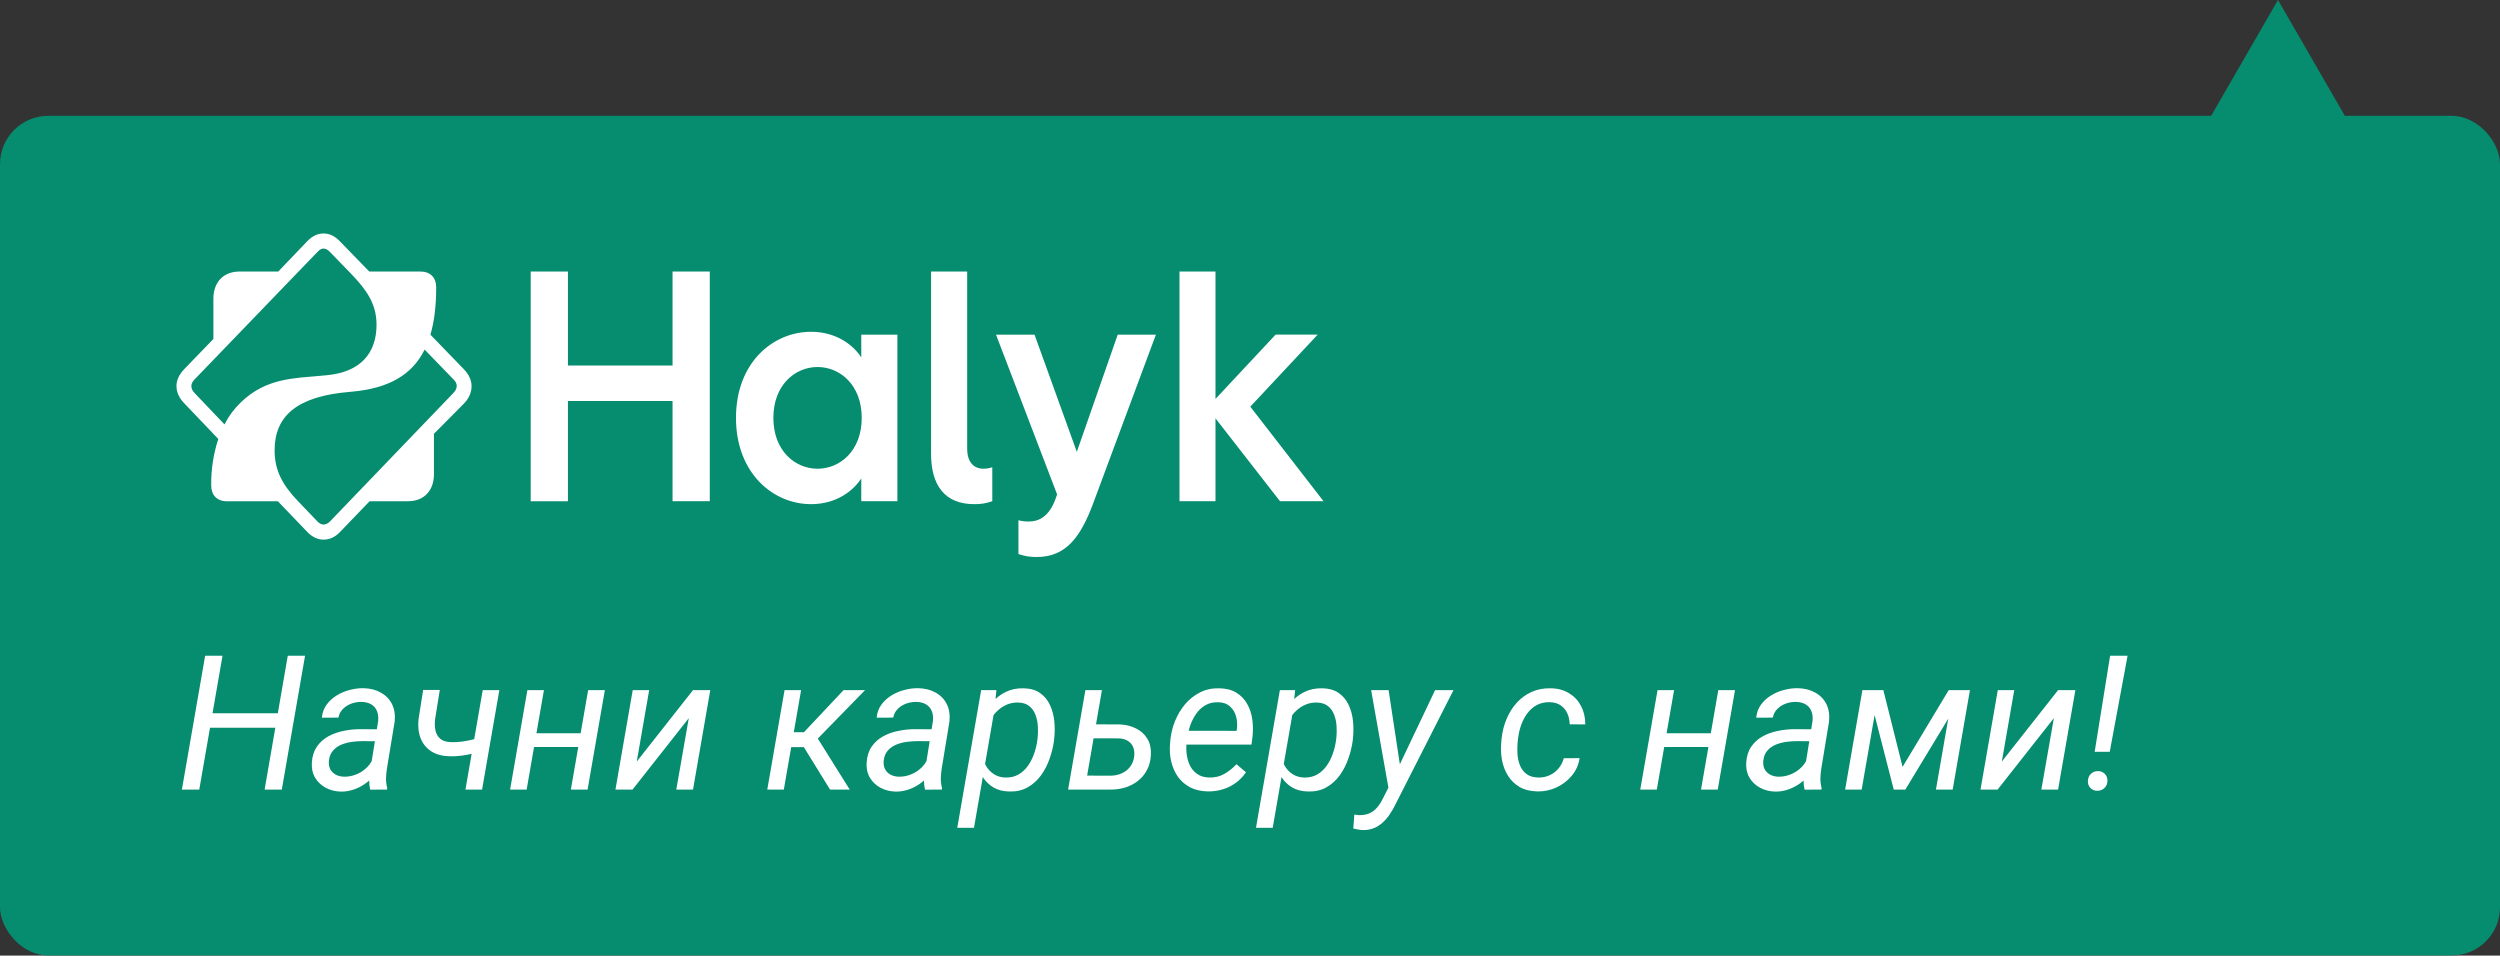
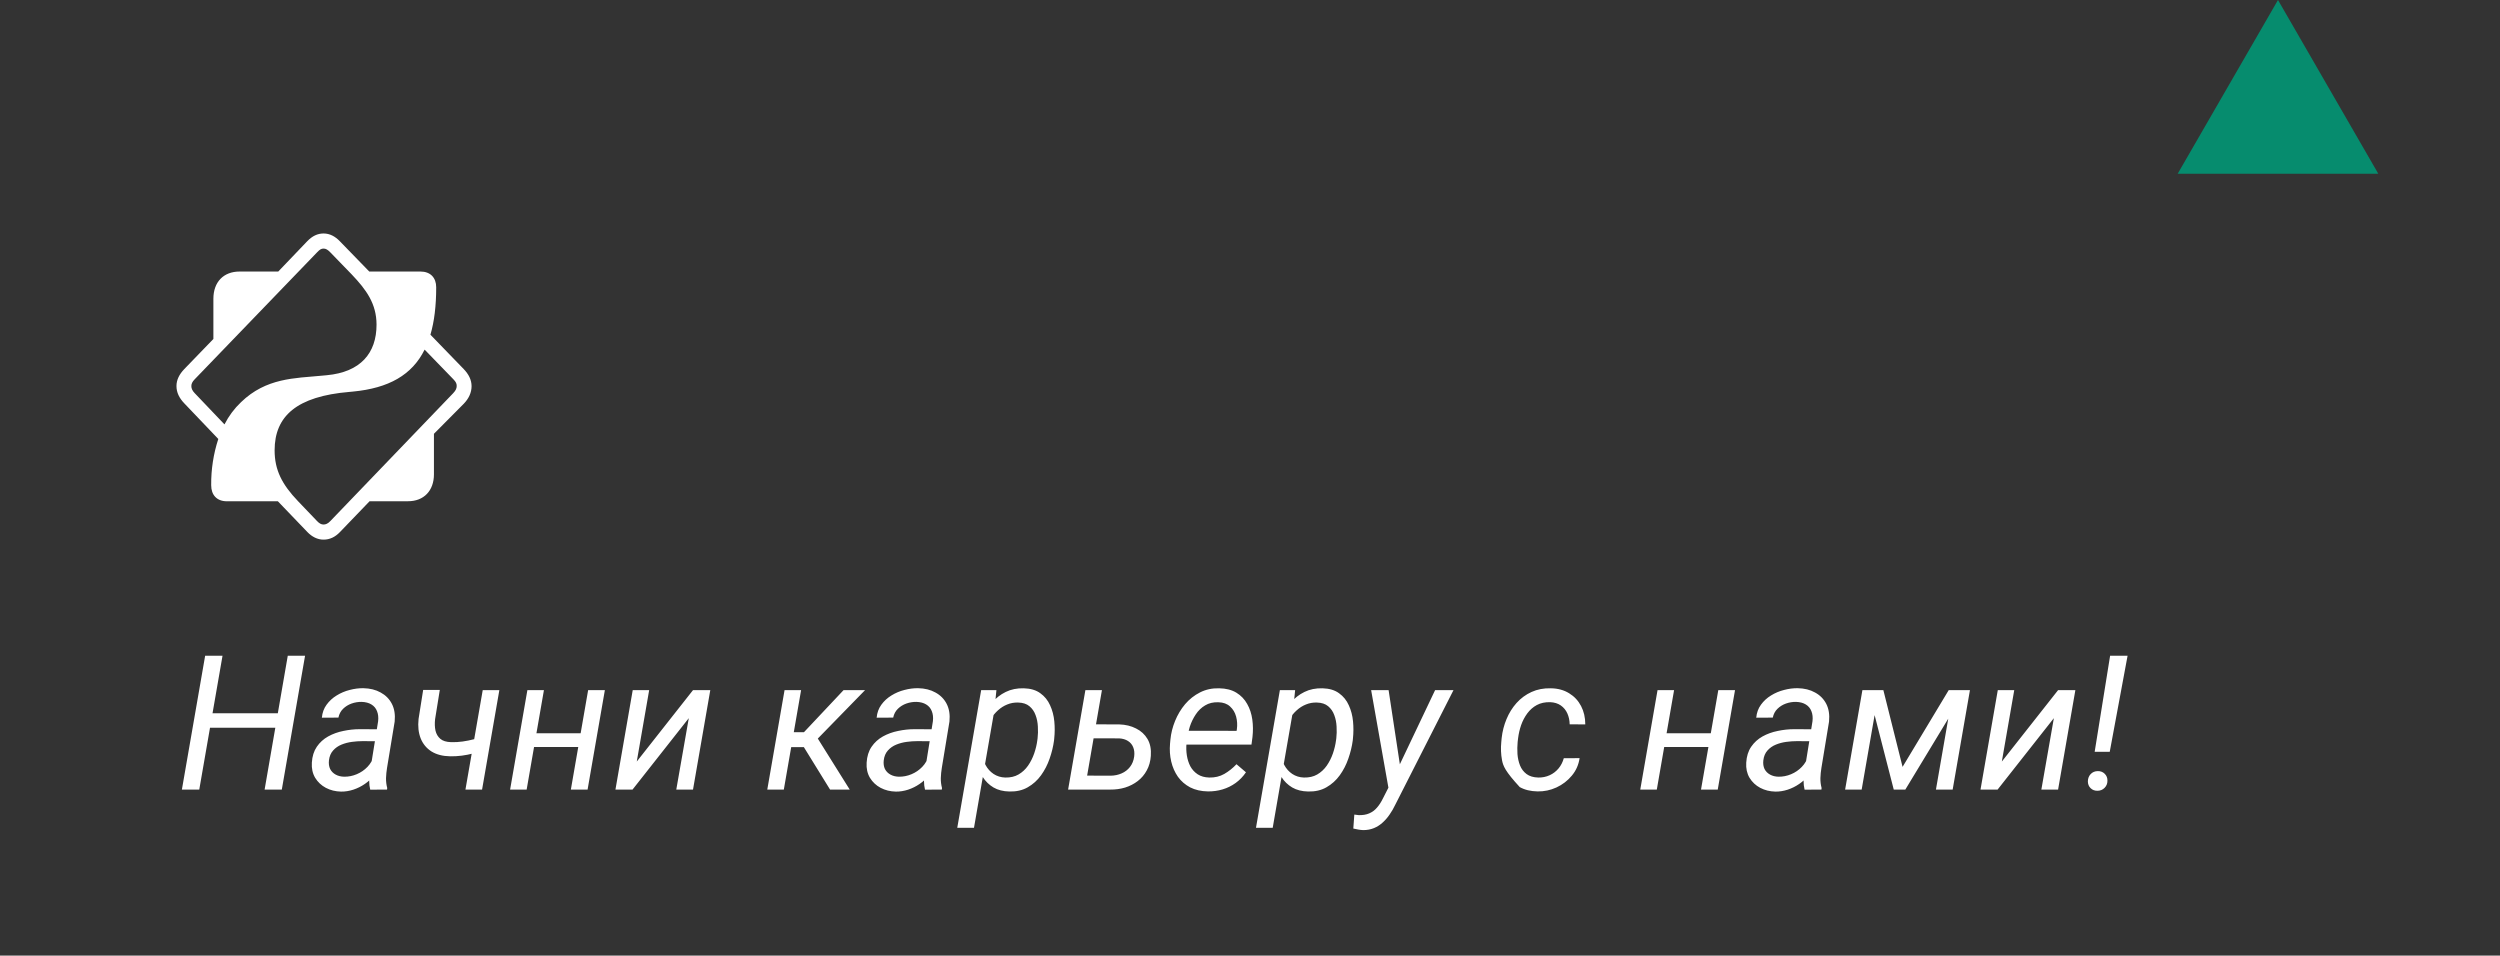
<svg xmlns="http://www.w3.org/2000/svg" width="259" height="99" viewBox="0 0 259 99" fill="none">
  <rect x="0" y="0" width="259" height="99" fill="#333333" stroke="none" />
-   <rect y="12" width="259" height="86.988" rx="5" fill="#068C6E" />
  <path d="M48.034 38.228L44.592 34.676C44.996 33.305 45.19 31.672 45.19 29.764C45.19 28.778 44.601 28.131 43.557 28.131H38.256L35.202 24.988C34.727 24.495 34.172 24.188 33.519 24.188C32.89 24.188 32.342 24.461 31.834 24.988L28.827 28.131H24.822C23.154 28.131 22.107 29.219 22.107 30.954V35.118L19.1 38.228C18.577 38.772 18.282 39.35 18.282 39.992C18.282 40.672 18.577 41.25 19.1 41.794L22.616 45.478C22.113 47.02 21.863 48.639 21.879 50.268C21.879 51.286 22.468 51.933 23.512 51.933H28.788L31.849 55.123C32.324 55.616 32.895 55.906 33.517 55.906C34.17 55.906 34.726 55.635 35.217 55.123L38.289 51.928H42.275C43.908 51.928 44.956 50.84 44.956 49.14V44.941L48.054 41.821C48.556 41.298 48.855 40.682 48.855 40.003C48.852 39.35 48.556 38.772 48.034 38.228ZM20.166 40.726C19.915 40.465 19.824 40.234 19.824 39.996C19.824 39.759 19.922 39.553 20.166 39.299L32.864 26.127C33.142 25.838 33.289 25.753 33.535 25.753C33.747 25.753 33.959 25.872 34.204 26.127L36.449 28.442L36.463 28.458C37.926 29.998 39.009 31.448 39.009 33.639C39.009 36.579 37.359 38.55 33.844 38.874L33.287 38.925C30.541 39.187 27.567 39.146 24.968 41.668C24.274 42.326 23.694 43.104 23.256 43.967L20.166 40.726ZM46.975 40.709L34.221 53.984C33.976 54.245 33.747 54.341 33.519 54.341C33.29 54.341 33.093 54.24 32.848 53.984L30.881 51.928C29.219 50.193 28.45 48.698 28.45 46.654C28.45 43.101 30.755 41.061 36.199 40.602L36.559 40.568C40.274 40.213 42.688 38.851 43.991 36.22L46.971 39.294C47.25 39.582 47.315 39.752 47.315 39.991C47.315 40.23 47.216 40.455 46.971 40.709H46.975Z" fill="white" />
-   <path d="M122.197 51.926H125.924V43.342L132.609 51.926H137.117L129.532 42.13L136.511 34.668H132.152L125.924 41.329V28.129H122.197V51.926ZM103.189 34.673L109.517 51.224L109.354 51.684C108.65 53.621 107.522 54.029 106.59 54.029C106.226 54.036 105.863 53.992 105.511 53.898V57.4C106.122 57.614 106.763 57.717 107.408 57.705C110.464 57.705 111.969 55.599 113.26 52.131L119.75 34.673H115.794L111.559 46.81L107.179 34.673H103.189ZM96.458 46.996C96.458 50.293 97.88 52.231 100.937 52.231C101.571 52.244 102.202 52.141 102.801 51.926V48.407C102.505 48.506 102.197 48.557 101.886 48.56C100.872 48.56 100.201 47.862 100.201 46.487V28.129H96.458V46.996ZM80.121 43.291C80.121 39.874 82.382 38.022 84.698 38.022C87.015 38.022 89.275 39.874 89.275 43.291C89.275 46.708 87.02 48.56 84.698 48.56C82.377 48.56 80.121 46.708 80.121 43.291ZM76.247 43.291C76.247 49.001 80.072 52.231 84.028 52.231C86.725 52.231 88.458 50.77 89.227 49.563V51.926H92.969V34.673H89.227V37.024C88.458 35.834 86.725 34.373 84.028 34.373C80.072 34.373 76.247 37.569 76.247 43.296M54.98 51.931H58.837V41.541H69.676V51.926H73.533V28.129H69.676V37.869H58.837V28.129H54.98V51.931Z" fill="white" />
-   <path d="M29.023 73.897L28.756 75.392H21.463L21.729 73.897H29.023ZM23.053 67.936L20.644 81.8H18.844L21.253 67.936H23.053ZM31.604 67.936L29.195 81.8H27.414L29.813 67.936H31.604ZM38.317 80.038L39.174 74.716C39.218 74.322 39.18 73.976 39.059 73.678C38.945 73.379 38.752 73.148 38.478 72.983C38.212 72.818 37.875 72.729 37.469 72.716C37.114 72.71 36.764 72.767 36.422 72.887C36.085 73.008 35.793 73.189 35.546 73.43C35.298 73.671 35.136 73.976 35.06 74.344L33.346 74.354C33.391 73.84 33.552 73.392 33.832 73.011C34.111 72.624 34.46 72.303 34.879 72.049C35.298 71.789 35.749 71.599 36.231 71.478C36.714 71.351 37.184 71.291 37.641 71.297C38.333 71.31 38.932 71.459 39.44 71.745C39.954 72.024 40.342 72.418 40.602 72.925C40.862 73.433 40.957 74.043 40.888 74.754L40.097 79.553C40.04 79.902 40.005 80.254 39.992 80.61C39.986 80.959 40.027 81.302 40.116 81.638L40.097 81.8L38.355 81.81C38.285 81.518 38.25 81.222 38.25 80.924C38.256 80.626 38.279 80.331 38.317 80.038ZM39.374 75.554L39.174 76.791L37.545 76.782C37.203 76.782 36.841 76.807 36.46 76.858C36.079 76.909 35.717 77.004 35.374 77.144C35.032 77.283 34.743 77.487 34.508 77.753C34.273 78.013 34.13 78.353 34.079 78.772C34.041 79.115 34.083 79.413 34.203 79.667C34.33 79.915 34.52 80.108 34.774 80.248C35.028 80.388 35.324 80.461 35.66 80.467C36.098 80.473 36.53 80.388 36.955 80.21C37.38 80.032 37.752 79.778 38.069 79.448C38.386 79.118 38.605 78.737 38.726 78.305L39.355 79.153C39.234 79.572 39.037 79.959 38.764 80.315C38.491 80.664 38.167 80.965 37.793 81.219C37.425 81.473 37.028 81.67 36.603 81.81C36.177 81.949 35.752 82.016 35.327 82.01C34.749 81.997 34.225 81.867 33.756 81.619C33.292 81.372 32.924 81.026 32.651 80.581C32.384 80.13 32.27 79.607 32.308 79.01C32.346 78.356 32.518 77.807 32.822 77.363C33.127 76.918 33.517 76.563 33.994 76.296C34.476 76.03 35.003 75.839 35.574 75.725C36.146 75.604 36.711 75.544 37.269 75.544L39.374 75.554ZM51.733 71.497L49.943 81.8H48.22L50.01 71.497H51.733ZM50.276 76.23L50.153 77.686C49.778 77.832 49.397 77.956 49.01 78.058C48.623 78.159 48.232 78.236 47.839 78.286C47.445 78.337 47.045 78.359 46.639 78.353C45.864 78.34 45.217 78.172 44.696 77.848C44.182 77.518 43.811 77.068 43.582 76.496C43.354 75.919 43.281 75.249 43.363 74.487L43.839 71.478H45.563L45.077 74.497C45.026 74.935 45.039 75.331 45.115 75.687C45.198 76.042 45.366 76.328 45.62 76.544C45.874 76.76 46.245 76.874 46.734 76.887C47.14 76.899 47.54 76.877 47.934 76.82C48.334 76.763 48.727 76.683 49.115 76.582C49.502 76.474 49.889 76.357 50.276 76.23ZM60.503 75.963L60.255 77.391H54.952L55.209 75.963H60.503ZM56.351 71.497L54.561 81.8H52.847L54.637 71.497H56.351ZM62.664 71.497L60.874 81.8H59.141L60.931 71.497H62.664ZM65.969 78.896L71.796 71.497H73.586L71.796 81.8H70.063L71.358 74.401L65.531 81.8H63.76L65.55 71.497H67.254L65.969 78.896ZM82.994 71.497L81.204 81.8H79.49L81.28 71.497H82.994ZM89.621 71.497L83.861 77.401H81.404L81.413 75.858H83.289L87.393 71.497H89.621ZM85.994 81.8L83.061 77.049L84.308 75.849L88.031 81.8H85.994ZM95.792 80.038L96.649 74.716C96.693 74.322 96.655 73.976 96.534 73.678C96.42 73.379 96.227 73.148 95.954 72.983C95.687 72.818 95.351 72.729 94.944 72.716C94.589 72.71 94.24 72.767 93.897 72.887C93.56 73.008 93.268 73.189 93.021 73.43C92.773 73.671 92.611 73.976 92.535 74.344L90.821 74.354C90.866 73.84 91.028 73.392 91.307 73.011C91.586 72.624 91.935 72.303 92.354 72.049C92.773 71.789 93.224 71.599 93.707 71.478C94.189 71.351 94.659 71.291 95.116 71.297C95.808 71.31 96.407 71.459 96.915 71.745C97.43 72.024 97.817 72.418 98.077 72.925C98.337 73.433 98.433 74.043 98.363 74.754L97.572 79.553C97.515 79.902 97.48 80.254 97.468 80.61C97.461 80.959 97.503 81.302 97.591 81.638L97.572 81.8L95.83 81.81C95.76 81.518 95.725 81.222 95.725 80.924C95.731 80.626 95.754 80.331 95.792 80.038ZM96.849 75.554L96.649 76.791L95.02 76.782C94.678 76.782 94.316 76.807 93.935 76.858C93.554 76.909 93.192 77.004 92.85 77.144C92.507 77.283 92.218 77.487 91.983 77.753C91.748 78.013 91.605 78.353 91.555 78.772C91.516 79.115 91.558 79.413 91.678 79.667C91.805 79.915 91.996 80.108 92.25 80.248C92.504 80.388 92.799 80.461 93.135 80.467C93.573 80.473 94.005 80.388 94.43 80.21C94.855 80.032 95.227 79.778 95.544 79.448C95.862 79.118 96.081 78.737 96.201 78.305L96.83 79.153C96.709 79.572 96.512 79.959 96.239 80.315C95.966 80.664 95.643 80.965 95.268 81.219C94.9 81.473 94.503 81.67 94.078 81.81C93.653 81.949 93.227 82.016 92.802 82.01C92.224 81.997 91.701 81.867 91.231 81.619C90.767 81.372 90.399 81.026 90.126 80.581C89.859 80.13 89.745 79.607 89.783 79.01C89.822 78.356 89.993 77.807 90.298 77.363C90.602 76.918 90.993 76.563 91.469 76.296C91.951 76.03 92.478 75.839 93.049 75.725C93.621 75.604 94.186 75.544 94.744 75.544L96.849 75.554ZM103.019 73.582L100.905 85.761H99.172L101.648 71.497H103.229L103.019 73.582ZM109.218 76.506L109.199 76.706C109.116 77.328 108.964 77.956 108.742 78.591C108.526 79.22 108.231 79.794 107.856 80.315C107.482 80.835 107.021 81.251 106.476 81.562C105.936 81.873 105.301 82.019 104.571 82C103.93 81.987 103.381 81.848 102.924 81.581C102.467 81.308 102.099 80.949 101.819 80.505C101.54 80.054 101.34 79.553 101.219 79.001C101.105 78.442 101.067 77.871 101.105 77.287L101.238 76.23C101.346 75.608 101.527 75.001 101.781 74.411C102.041 73.814 102.372 73.278 102.771 72.802C103.171 72.326 103.644 71.954 104.19 71.688C104.743 71.415 105.368 71.288 106.066 71.307C106.771 71.326 107.342 71.497 107.78 71.821C108.224 72.138 108.561 72.554 108.789 73.068C109.024 73.576 109.17 74.132 109.227 74.735C109.285 75.331 109.281 75.922 109.218 76.506ZM107.466 76.696L107.494 76.487C107.539 76.106 107.548 75.703 107.523 75.277C107.504 74.852 107.425 74.455 107.285 74.087C107.152 73.713 106.939 73.405 106.647 73.163C106.361 72.922 105.971 72.795 105.476 72.783C105.082 72.77 104.708 72.837 104.352 72.983C104.003 73.122 103.686 73.322 103.4 73.582C103.114 73.836 102.87 74.132 102.667 74.468C102.464 74.798 102.314 75.147 102.219 75.516L101.81 78.001C101.803 78.451 101.902 78.87 102.105 79.258C102.308 79.638 102.584 79.946 102.933 80.181C103.289 80.416 103.692 80.54 104.143 80.553C104.67 80.565 105.127 80.461 105.514 80.238C105.907 80.01 106.237 79.705 106.504 79.324C106.771 78.937 106.983 78.515 107.142 78.058C107.301 77.594 107.409 77.141 107.466 76.696ZM113.074 75.039L115.96 75.049C116.607 75.068 117.185 75.208 117.693 75.468C118.207 75.722 118.603 76.087 118.883 76.563C119.162 77.039 119.276 77.62 119.226 78.305C119.187 78.87 119.048 79.372 118.807 79.81C118.572 80.248 118.261 80.616 117.873 80.915C117.486 81.213 117.048 81.438 116.559 81.591C116.071 81.737 115.56 81.806 115.026 81.8H110.656L112.446 71.497H114.16L112.627 80.353L115.064 80.362C115.477 80.356 115.855 80.276 116.198 80.124C116.547 79.972 116.836 79.75 117.064 79.458C117.299 79.159 117.445 78.797 117.502 78.372C117.547 78.004 117.512 77.683 117.397 77.41C117.289 77.137 117.109 76.922 116.855 76.763C116.607 76.604 116.302 76.515 115.94 76.496L112.817 76.487L113.074 75.039ZM125.139 81.99C124.434 81.978 123.822 81.838 123.301 81.572C122.787 81.299 122.365 80.933 122.035 80.477C121.711 80.013 121.479 79.486 121.339 78.896C121.2 78.305 121.159 77.686 121.216 77.039L121.254 76.63C121.317 75.969 121.479 75.322 121.739 74.687C122 74.046 122.346 73.468 122.777 72.954C123.215 72.44 123.73 72.034 124.32 71.735C124.917 71.43 125.577 71.288 126.3 71.307C127.018 71.319 127.615 71.472 128.091 71.764C128.567 72.056 128.938 72.443 129.205 72.925C129.478 73.402 129.655 73.938 129.738 74.535C129.82 75.125 129.827 75.731 129.757 76.353L129.652 77.144H122.177L122.406 75.706L128.11 75.716L128.138 75.563C128.202 75.106 128.176 74.665 128.062 74.24C127.948 73.814 127.738 73.465 127.434 73.192C127.135 72.913 126.732 72.767 126.224 72.754C125.697 72.735 125.24 72.843 124.853 73.078C124.466 73.306 124.142 73.617 123.882 74.011C123.622 74.398 123.415 74.824 123.263 75.287C123.117 75.744 123.015 76.192 122.958 76.63L122.92 77.029C122.882 77.436 122.895 77.845 122.958 78.258C123.022 78.671 123.142 79.048 123.32 79.391C123.504 79.727 123.758 80.004 124.082 80.219C124.406 80.429 124.805 80.54 125.282 80.553C125.859 80.565 126.377 80.442 126.834 80.181C127.297 79.915 127.719 79.578 128.1 79.172L129.081 80.01C128.783 80.448 128.427 80.816 128.014 81.115C127.602 81.413 127.151 81.635 126.662 81.781C126.174 81.927 125.666 81.997 125.139 81.99ZM133.966 73.582L131.852 85.761H130.119L132.595 71.497H134.175L133.966 73.582ZM140.165 76.506L140.146 76.706C140.063 77.328 139.911 77.956 139.688 78.591C139.473 79.22 139.177 79.794 138.803 80.315C138.428 80.835 137.968 81.251 137.422 81.562C136.883 81.873 136.248 82.019 135.518 82C134.877 81.987 134.328 81.848 133.871 81.581C133.413 81.308 133.045 80.949 132.766 80.505C132.487 80.054 132.287 79.553 132.166 79.001C132.052 78.442 132.014 77.871 132.052 77.287L132.185 76.23C132.293 75.608 132.474 75.001 132.728 74.411C132.988 73.814 133.318 73.278 133.718 72.802C134.118 72.326 134.591 71.954 135.137 71.688C135.689 71.415 136.314 71.288 137.013 71.307C137.717 71.326 138.289 71.497 138.727 71.821C139.171 72.138 139.508 72.554 139.736 73.068C139.971 73.576 140.117 74.132 140.174 74.735C140.231 75.331 140.228 75.922 140.165 76.506ZM138.413 76.696L138.441 76.487C138.486 76.106 138.495 75.703 138.47 75.277C138.451 74.852 138.371 74.455 138.232 74.087C138.098 73.713 137.886 73.405 137.594 73.163C137.308 72.922 136.918 72.795 136.422 72.783C136.029 72.77 135.654 72.837 135.299 72.983C134.95 73.122 134.632 73.322 134.347 73.582C134.061 73.836 133.817 74.132 133.613 74.468C133.41 74.798 133.261 75.147 133.166 75.516L132.756 78.001C132.75 78.451 132.848 78.87 133.052 79.258C133.255 79.638 133.531 79.946 133.88 80.181C134.236 80.416 134.639 80.54 135.089 80.553C135.616 80.565 136.073 80.461 136.461 80.238C136.854 80.01 137.184 79.705 137.451 79.324C137.717 78.937 137.93 78.515 138.089 78.058C138.247 77.594 138.355 77.141 138.413 76.696ZM144.335 80.629L148.677 71.497H150.582L144.535 83.4C144.377 83.736 144.189 84.06 143.973 84.371C143.764 84.682 143.523 84.961 143.25 85.209C142.983 85.457 142.682 85.65 142.345 85.79C142.009 85.929 141.637 85.999 141.231 85.999C141.06 85.993 140.888 85.974 140.717 85.942C140.539 85.91 140.368 85.876 140.203 85.837L140.307 84.39C140.384 84.403 140.46 84.412 140.536 84.419C140.612 84.431 140.685 84.441 140.755 84.447C141.18 84.46 141.545 84.4 141.85 84.266C142.161 84.133 142.428 83.936 142.65 83.676C142.878 83.416 143.082 83.105 143.259 82.743L144.335 80.629ZM143.859 71.497L145.087 79.591L145.202 81.41L143.916 82.038L142.05 71.497H143.859ZM159.371 80.553C159.79 80.559 160.18 80.48 160.542 80.315C160.904 80.15 161.212 79.915 161.465 79.61C161.719 79.305 161.9 78.953 162.008 78.553L163.646 78.543C163.544 79.235 163.275 79.842 162.837 80.362C162.405 80.883 161.875 81.289 161.246 81.581C160.624 81.867 159.974 82.003 159.294 81.99C158.571 81.978 157.955 81.829 157.447 81.543C156.946 81.251 156.543 80.864 156.238 80.381C155.933 79.899 155.724 79.356 155.609 78.753C155.495 78.144 155.47 77.518 155.533 76.877L155.571 76.468C155.647 75.776 155.816 75.119 156.076 74.497C156.336 73.868 156.682 73.313 157.114 72.83C157.552 72.341 158.069 71.961 158.666 71.688C159.263 71.415 159.932 71.288 160.675 71.307C161.399 71.319 162.027 71.491 162.56 71.821C163.094 72.145 163.506 72.586 163.798 73.144C164.09 73.703 164.236 74.338 164.236 75.049L162.618 75.039C162.611 74.633 162.532 74.259 162.38 73.916C162.227 73.573 162.002 73.297 161.703 73.087C161.405 72.878 161.037 72.764 160.599 72.745C160.072 72.732 159.612 72.83 159.218 73.04C158.831 73.249 158.501 73.538 158.228 73.906C157.961 74.268 157.749 74.671 157.59 75.116C157.438 75.56 157.333 76.011 157.276 76.468L157.228 76.868C157.19 77.274 157.184 77.69 157.209 78.115C157.241 78.54 157.33 78.937 157.476 79.305C157.622 79.667 157.847 79.962 158.152 80.191C158.456 80.419 158.863 80.54 159.371 80.553ZM177.586 75.963L177.339 77.391H172.035L172.292 75.963H177.586ZM173.435 71.497L171.645 81.8H169.931L171.721 71.497H173.435ZM179.748 71.497L177.958 81.8H176.225L178.015 71.497H179.748ZM186.918 80.038L187.775 74.716C187.819 74.322 187.781 73.976 187.661 73.678C187.546 73.379 187.353 73.148 187.08 72.983C186.813 72.818 186.477 72.729 186.07 72.716C185.715 72.71 185.366 72.767 185.023 72.887C184.687 73.008 184.395 73.189 184.147 73.43C183.899 73.671 183.738 73.976 183.661 74.344L181.947 74.354C181.992 73.84 182.154 73.392 182.433 73.011C182.712 72.624 183.061 72.303 183.48 72.049C183.899 71.789 184.35 71.599 184.833 71.478C185.315 71.351 185.785 71.291 186.242 71.297C186.934 71.31 187.534 71.459 188.041 71.745C188.556 72.024 188.943 72.418 189.203 72.925C189.463 73.433 189.559 74.043 189.489 74.754L188.699 79.553C188.641 79.902 188.606 80.254 188.594 80.61C188.587 80.959 188.629 81.302 188.718 81.638L188.699 81.8L186.956 81.81C186.886 81.518 186.851 81.222 186.851 80.924C186.858 80.626 186.88 80.331 186.918 80.038ZM187.975 75.554L187.775 76.791L186.147 76.782C185.804 76.782 185.442 76.807 185.061 76.858C184.68 76.909 184.318 77.004 183.976 77.144C183.633 77.283 183.344 77.487 183.109 77.753C182.874 78.013 182.731 78.353 182.681 78.772C182.642 79.115 182.684 79.413 182.804 79.667C182.931 79.915 183.122 80.108 183.376 80.248C183.63 80.388 183.925 80.461 184.261 80.467C184.699 80.473 185.131 80.388 185.556 80.21C185.982 80.032 186.353 79.778 186.67 79.448C186.988 79.118 187.207 78.737 187.327 78.305L187.956 79.153C187.835 79.572 187.638 79.959 187.365 80.315C187.092 80.664 186.769 80.965 186.394 81.219C186.026 81.473 185.629 81.67 185.204 81.81C184.779 81.949 184.353 82.016 183.928 82.01C183.35 81.997 182.827 81.867 182.357 81.619C181.893 81.372 181.525 81.026 181.252 80.581C180.986 80.13 180.871 79.607 180.909 79.01C180.948 78.356 181.119 77.807 181.424 77.363C181.728 76.918 182.119 76.563 182.595 76.296C183.077 76.03 183.604 75.839 184.176 75.725C184.747 75.604 185.312 75.544 185.87 75.544L187.975 75.554ZM197.106 79.448L201.887 71.497H203.629L197.392 81.8H196.192L193.545 71.497H195.116L197.106 79.448ZM194.659 71.497L192.869 81.8H191.155L192.945 71.497H194.659ZM200.563 81.8L202.353 71.497H204.086L202.296 81.8H200.563ZM207.39 78.896L213.218 71.497H215.008L213.218 81.8H211.485L212.78 74.401L206.952 81.8H205.181L206.971 71.497H208.676L207.39 78.896ZM220.417 67.936L218.569 77.886H217.008L218.607 67.936H220.417ZM216.303 80.943C216.309 80.645 216.405 80.397 216.589 80.2C216.779 79.997 217.023 79.892 217.322 79.886C217.614 79.88 217.855 79.972 218.046 80.162C218.242 80.353 218.338 80.594 218.331 80.886C218.331 81.178 218.233 81.422 218.036 81.619C217.846 81.816 217.604 81.918 217.312 81.924C217.02 81.93 216.779 81.841 216.589 81.657C216.398 81.473 216.303 81.235 216.303 80.943Z" fill="white" />
+   <path d="M29.023 73.897L28.756 75.392H21.463L21.729 73.897H29.023ZM23.053 67.936L20.644 81.8H18.844L21.253 67.936H23.053ZM31.604 67.936L29.195 81.8H27.414L29.813 67.936H31.604ZM38.317 80.038L39.174 74.716C39.218 74.322 39.18 73.976 39.059 73.678C38.945 73.379 38.752 73.148 38.478 72.983C38.212 72.818 37.875 72.729 37.469 72.716C37.114 72.71 36.764 72.767 36.422 72.887C36.085 73.008 35.793 73.189 35.546 73.43C35.298 73.671 35.136 73.976 35.06 74.344L33.346 74.354C33.391 73.84 33.552 73.392 33.832 73.011C34.111 72.624 34.46 72.303 34.879 72.049C35.298 71.789 35.749 71.599 36.231 71.478C36.714 71.351 37.184 71.291 37.641 71.297C38.333 71.31 38.932 71.459 39.44 71.745C39.954 72.024 40.342 72.418 40.602 72.925C40.862 73.433 40.957 74.043 40.888 74.754L40.097 79.553C40.04 79.902 40.005 80.254 39.992 80.61C39.986 80.959 40.027 81.302 40.116 81.638L40.097 81.8L38.355 81.81C38.285 81.518 38.25 81.222 38.25 80.924C38.256 80.626 38.279 80.331 38.317 80.038ZM39.374 75.554L39.174 76.791L37.545 76.782C37.203 76.782 36.841 76.807 36.46 76.858C36.079 76.909 35.717 77.004 35.374 77.144C35.032 77.283 34.743 77.487 34.508 77.753C34.273 78.013 34.13 78.353 34.079 78.772C34.041 79.115 34.083 79.413 34.203 79.667C34.33 79.915 34.52 80.108 34.774 80.248C35.028 80.388 35.324 80.461 35.66 80.467C36.098 80.473 36.53 80.388 36.955 80.21C37.38 80.032 37.752 79.778 38.069 79.448C38.386 79.118 38.605 78.737 38.726 78.305L39.355 79.153C39.234 79.572 39.037 79.959 38.764 80.315C38.491 80.664 38.167 80.965 37.793 81.219C37.425 81.473 37.028 81.67 36.603 81.81C36.177 81.949 35.752 82.016 35.327 82.01C34.749 81.997 34.225 81.867 33.756 81.619C33.292 81.372 32.924 81.026 32.651 80.581C32.384 80.13 32.27 79.607 32.308 79.01C32.346 78.356 32.518 77.807 32.822 77.363C33.127 76.918 33.517 76.563 33.994 76.296C34.476 76.03 35.003 75.839 35.574 75.725C36.146 75.604 36.711 75.544 37.269 75.544L39.374 75.554ZM51.733 71.497L49.943 81.8H48.22L50.01 71.497H51.733ZM50.276 76.23L50.153 77.686C49.778 77.832 49.397 77.956 49.01 78.058C48.623 78.159 48.232 78.236 47.839 78.286C47.445 78.337 47.045 78.359 46.639 78.353C45.864 78.34 45.217 78.172 44.696 77.848C44.182 77.518 43.811 77.068 43.582 76.496C43.354 75.919 43.281 75.249 43.363 74.487L43.839 71.478H45.563L45.077 74.497C45.026 74.935 45.039 75.331 45.115 75.687C45.198 76.042 45.366 76.328 45.62 76.544C45.874 76.76 46.245 76.874 46.734 76.887C47.14 76.899 47.54 76.877 47.934 76.82C48.334 76.763 48.727 76.683 49.115 76.582C49.502 76.474 49.889 76.357 50.276 76.23ZM60.503 75.963L60.255 77.391H54.952L55.209 75.963H60.503ZM56.351 71.497L54.561 81.8H52.847L54.637 71.497H56.351ZM62.664 71.497L60.874 81.8H59.141L60.931 71.497H62.664ZM65.969 78.896L71.796 71.497H73.586L71.796 81.8H70.063L71.358 74.401L65.531 81.8H63.76L65.55 71.497H67.254L65.969 78.896ZM82.994 71.497L81.204 81.8H79.49L81.28 71.497H82.994ZM89.621 71.497L83.861 77.401H81.404L81.413 75.858H83.289L87.393 71.497H89.621ZM85.994 81.8L83.061 77.049L84.308 75.849L88.031 81.8H85.994ZM95.792 80.038L96.649 74.716C96.693 74.322 96.655 73.976 96.534 73.678C96.42 73.379 96.227 73.148 95.954 72.983C95.687 72.818 95.351 72.729 94.944 72.716C94.589 72.71 94.24 72.767 93.897 72.887C93.56 73.008 93.268 73.189 93.021 73.43C92.773 73.671 92.611 73.976 92.535 74.344L90.821 74.354C90.866 73.84 91.028 73.392 91.307 73.011C91.586 72.624 91.935 72.303 92.354 72.049C92.773 71.789 93.224 71.599 93.707 71.478C94.189 71.351 94.659 71.291 95.116 71.297C95.808 71.31 96.407 71.459 96.915 71.745C97.43 72.024 97.817 72.418 98.077 72.925C98.337 73.433 98.433 74.043 98.363 74.754L97.572 79.553C97.515 79.902 97.48 80.254 97.468 80.61C97.461 80.959 97.503 81.302 97.591 81.638L97.572 81.8L95.83 81.81C95.76 81.518 95.725 81.222 95.725 80.924C95.731 80.626 95.754 80.331 95.792 80.038ZM96.849 75.554L96.649 76.791L95.02 76.782C94.678 76.782 94.316 76.807 93.935 76.858C93.554 76.909 93.192 77.004 92.85 77.144C92.507 77.283 92.218 77.487 91.983 77.753C91.748 78.013 91.605 78.353 91.555 78.772C91.516 79.115 91.558 79.413 91.678 79.667C91.805 79.915 91.996 80.108 92.25 80.248C92.504 80.388 92.799 80.461 93.135 80.467C93.573 80.473 94.005 80.388 94.43 80.21C94.855 80.032 95.227 79.778 95.544 79.448C95.862 79.118 96.081 78.737 96.201 78.305L96.83 79.153C96.709 79.572 96.512 79.959 96.239 80.315C95.966 80.664 95.643 80.965 95.268 81.219C94.9 81.473 94.503 81.67 94.078 81.81C93.653 81.949 93.227 82.016 92.802 82.01C92.224 81.997 91.701 81.867 91.231 81.619C90.767 81.372 90.399 81.026 90.126 80.581C89.859 80.13 89.745 79.607 89.783 79.01C89.822 78.356 89.993 77.807 90.298 77.363C90.602 76.918 90.993 76.563 91.469 76.296C91.951 76.03 92.478 75.839 93.049 75.725C93.621 75.604 94.186 75.544 94.744 75.544L96.849 75.554ZM103.019 73.582L100.905 85.761H99.172L101.648 71.497H103.229L103.019 73.582ZM109.218 76.506L109.199 76.706C109.116 77.328 108.964 77.956 108.742 78.591C108.526 79.22 108.231 79.794 107.856 80.315C107.482 80.835 107.021 81.251 106.476 81.562C105.936 81.873 105.301 82.019 104.571 82C103.93 81.987 103.381 81.848 102.924 81.581C102.467 81.308 102.099 80.949 101.819 80.505C101.54 80.054 101.34 79.553 101.219 79.001C101.105 78.442 101.067 77.871 101.105 77.287L101.238 76.23C101.346 75.608 101.527 75.001 101.781 74.411C102.041 73.814 102.372 73.278 102.771 72.802C103.171 72.326 103.644 71.954 104.19 71.688C104.743 71.415 105.368 71.288 106.066 71.307C106.771 71.326 107.342 71.497 107.78 71.821C108.224 72.138 108.561 72.554 108.789 73.068C109.024 73.576 109.17 74.132 109.227 74.735C109.285 75.331 109.281 75.922 109.218 76.506ZM107.466 76.696L107.494 76.487C107.539 76.106 107.548 75.703 107.523 75.277C107.504 74.852 107.425 74.455 107.285 74.087C107.152 73.713 106.939 73.405 106.647 73.163C106.361 72.922 105.971 72.795 105.476 72.783C105.082 72.77 104.708 72.837 104.352 72.983C104.003 73.122 103.686 73.322 103.4 73.582C103.114 73.836 102.87 74.132 102.667 74.468C102.464 74.798 102.314 75.147 102.219 75.516L101.81 78.001C101.803 78.451 101.902 78.87 102.105 79.258C102.308 79.638 102.584 79.946 102.933 80.181C103.289 80.416 103.692 80.54 104.143 80.553C104.67 80.565 105.127 80.461 105.514 80.238C105.907 80.01 106.237 79.705 106.504 79.324C106.771 78.937 106.983 78.515 107.142 78.058C107.301 77.594 107.409 77.141 107.466 76.696ZM113.074 75.039L115.96 75.049C116.607 75.068 117.185 75.208 117.693 75.468C118.207 75.722 118.603 76.087 118.883 76.563C119.162 77.039 119.276 77.62 119.226 78.305C119.187 78.87 119.048 79.372 118.807 79.81C118.572 80.248 118.261 80.616 117.873 80.915C117.486 81.213 117.048 81.438 116.559 81.591C116.071 81.737 115.56 81.806 115.026 81.8H110.656L112.446 71.497H114.16L112.627 80.353L115.064 80.362C115.477 80.356 115.855 80.276 116.198 80.124C116.547 79.972 116.836 79.75 117.064 79.458C117.299 79.159 117.445 78.797 117.502 78.372C117.547 78.004 117.512 77.683 117.397 77.41C117.289 77.137 117.109 76.922 116.855 76.763C116.607 76.604 116.302 76.515 115.94 76.496L112.817 76.487L113.074 75.039ZM125.139 81.99C124.434 81.978 123.822 81.838 123.301 81.572C122.787 81.299 122.365 80.933 122.035 80.477C121.711 80.013 121.479 79.486 121.339 78.896C121.2 78.305 121.159 77.686 121.216 77.039L121.254 76.63C121.317 75.969 121.479 75.322 121.739 74.687C122 74.046 122.346 73.468 122.777 72.954C123.215 72.44 123.73 72.034 124.32 71.735C124.917 71.43 125.577 71.288 126.3 71.307C127.018 71.319 127.615 71.472 128.091 71.764C128.567 72.056 128.938 72.443 129.205 72.925C129.478 73.402 129.655 73.938 129.738 74.535C129.82 75.125 129.827 75.731 129.757 76.353L129.652 77.144H122.177L122.406 75.706L128.11 75.716L128.138 75.563C128.202 75.106 128.176 74.665 128.062 74.24C127.948 73.814 127.738 73.465 127.434 73.192C127.135 72.913 126.732 72.767 126.224 72.754C125.697 72.735 125.24 72.843 124.853 73.078C124.466 73.306 124.142 73.617 123.882 74.011C123.622 74.398 123.415 74.824 123.263 75.287C123.117 75.744 123.015 76.192 122.958 76.63L122.92 77.029C122.882 77.436 122.895 77.845 122.958 78.258C123.022 78.671 123.142 79.048 123.32 79.391C123.504 79.727 123.758 80.004 124.082 80.219C124.406 80.429 124.805 80.54 125.282 80.553C125.859 80.565 126.377 80.442 126.834 80.181C127.297 79.915 127.719 79.578 128.1 79.172L129.081 80.01C128.783 80.448 128.427 80.816 128.014 81.115C127.602 81.413 127.151 81.635 126.662 81.781C126.174 81.927 125.666 81.997 125.139 81.99ZM133.966 73.582L131.852 85.761H130.119L132.595 71.497H134.175L133.966 73.582ZM140.165 76.506L140.146 76.706C140.063 77.328 139.911 77.956 139.688 78.591C139.473 79.22 139.177 79.794 138.803 80.315C138.428 80.835 137.968 81.251 137.422 81.562C136.883 81.873 136.248 82.019 135.518 82C134.877 81.987 134.328 81.848 133.871 81.581C133.413 81.308 133.045 80.949 132.766 80.505C132.487 80.054 132.287 79.553 132.166 79.001C132.052 78.442 132.014 77.871 132.052 77.287L132.185 76.23C132.293 75.608 132.474 75.001 132.728 74.411C132.988 73.814 133.318 73.278 133.718 72.802C134.118 72.326 134.591 71.954 135.137 71.688C135.689 71.415 136.314 71.288 137.013 71.307C137.717 71.326 138.289 71.497 138.727 71.821C139.171 72.138 139.508 72.554 139.736 73.068C139.971 73.576 140.117 74.132 140.174 74.735C140.231 75.331 140.228 75.922 140.165 76.506ZM138.413 76.696L138.441 76.487C138.486 76.106 138.495 75.703 138.47 75.277C138.451 74.852 138.371 74.455 138.232 74.087C138.098 73.713 137.886 73.405 137.594 73.163C137.308 72.922 136.918 72.795 136.422 72.783C136.029 72.77 135.654 72.837 135.299 72.983C134.95 73.122 134.632 73.322 134.347 73.582C134.061 73.836 133.817 74.132 133.613 74.468C133.41 74.798 133.261 75.147 133.166 75.516L132.756 78.001C132.75 78.451 132.848 78.87 133.052 79.258C133.255 79.638 133.531 79.946 133.88 80.181C134.236 80.416 134.639 80.54 135.089 80.553C135.616 80.565 136.073 80.461 136.461 80.238C136.854 80.01 137.184 79.705 137.451 79.324C137.717 78.937 137.93 78.515 138.089 78.058C138.247 77.594 138.355 77.141 138.413 76.696ZM144.335 80.629L148.677 71.497H150.582L144.535 83.4C144.377 83.736 144.189 84.06 143.973 84.371C143.764 84.682 143.523 84.961 143.25 85.209C142.983 85.457 142.682 85.65 142.345 85.79C142.009 85.929 141.637 85.999 141.231 85.999C141.06 85.993 140.888 85.974 140.717 85.942C140.539 85.91 140.368 85.876 140.203 85.837L140.307 84.39C140.384 84.403 140.46 84.412 140.536 84.419C140.612 84.431 140.685 84.441 140.755 84.447C141.18 84.46 141.545 84.4 141.85 84.266C142.161 84.133 142.428 83.936 142.65 83.676C142.878 83.416 143.082 83.105 143.259 82.743L144.335 80.629ZM143.859 71.497L145.087 79.591L145.202 81.41L143.916 82.038L142.05 71.497H143.859ZM159.371 80.553C159.79 80.559 160.18 80.48 160.542 80.315C160.904 80.15 161.212 79.915 161.465 79.61C161.719 79.305 161.9 78.953 162.008 78.553L163.646 78.543C163.544 79.235 163.275 79.842 162.837 80.362C162.405 80.883 161.875 81.289 161.246 81.581C160.624 81.867 159.974 82.003 159.294 81.99C158.571 81.978 157.955 81.829 157.447 81.543C155.933 79.899 155.724 79.356 155.609 78.753C155.495 78.144 155.47 77.518 155.533 76.877L155.571 76.468C155.647 75.776 155.816 75.119 156.076 74.497C156.336 73.868 156.682 73.313 157.114 72.83C157.552 72.341 158.069 71.961 158.666 71.688C159.263 71.415 159.932 71.288 160.675 71.307C161.399 71.319 162.027 71.491 162.56 71.821C163.094 72.145 163.506 72.586 163.798 73.144C164.09 73.703 164.236 74.338 164.236 75.049L162.618 75.039C162.611 74.633 162.532 74.259 162.38 73.916C162.227 73.573 162.002 73.297 161.703 73.087C161.405 72.878 161.037 72.764 160.599 72.745C160.072 72.732 159.612 72.83 159.218 73.04C158.831 73.249 158.501 73.538 158.228 73.906C157.961 74.268 157.749 74.671 157.59 75.116C157.438 75.56 157.333 76.011 157.276 76.468L157.228 76.868C157.19 77.274 157.184 77.69 157.209 78.115C157.241 78.54 157.33 78.937 157.476 79.305C157.622 79.667 157.847 79.962 158.152 80.191C158.456 80.419 158.863 80.54 159.371 80.553ZM177.586 75.963L177.339 77.391H172.035L172.292 75.963H177.586ZM173.435 71.497L171.645 81.8H169.931L171.721 71.497H173.435ZM179.748 71.497L177.958 81.8H176.225L178.015 71.497H179.748ZM186.918 80.038L187.775 74.716C187.819 74.322 187.781 73.976 187.661 73.678C187.546 73.379 187.353 73.148 187.08 72.983C186.813 72.818 186.477 72.729 186.07 72.716C185.715 72.71 185.366 72.767 185.023 72.887C184.687 73.008 184.395 73.189 184.147 73.43C183.899 73.671 183.738 73.976 183.661 74.344L181.947 74.354C181.992 73.84 182.154 73.392 182.433 73.011C182.712 72.624 183.061 72.303 183.48 72.049C183.899 71.789 184.35 71.599 184.833 71.478C185.315 71.351 185.785 71.291 186.242 71.297C186.934 71.31 187.534 71.459 188.041 71.745C188.556 72.024 188.943 72.418 189.203 72.925C189.463 73.433 189.559 74.043 189.489 74.754L188.699 79.553C188.641 79.902 188.606 80.254 188.594 80.61C188.587 80.959 188.629 81.302 188.718 81.638L188.699 81.8L186.956 81.81C186.886 81.518 186.851 81.222 186.851 80.924C186.858 80.626 186.88 80.331 186.918 80.038ZM187.975 75.554L187.775 76.791L186.147 76.782C185.804 76.782 185.442 76.807 185.061 76.858C184.68 76.909 184.318 77.004 183.976 77.144C183.633 77.283 183.344 77.487 183.109 77.753C182.874 78.013 182.731 78.353 182.681 78.772C182.642 79.115 182.684 79.413 182.804 79.667C182.931 79.915 183.122 80.108 183.376 80.248C183.63 80.388 183.925 80.461 184.261 80.467C184.699 80.473 185.131 80.388 185.556 80.21C185.982 80.032 186.353 79.778 186.67 79.448C186.988 79.118 187.207 78.737 187.327 78.305L187.956 79.153C187.835 79.572 187.638 79.959 187.365 80.315C187.092 80.664 186.769 80.965 186.394 81.219C186.026 81.473 185.629 81.67 185.204 81.81C184.779 81.949 184.353 82.016 183.928 82.01C183.35 81.997 182.827 81.867 182.357 81.619C181.893 81.372 181.525 81.026 181.252 80.581C180.986 80.13 180.871 79.607 180.909 79.01C180.948 78.356 181.119 77.807 181.424 77.363C181.728 76.918 182.119 76.563 182.595 76.296C183.077 76.03 183.604 75.839 184.176 75.725C184.747 75.604 185.312 75.544 185.87 75.544L187.975 75.554ZM197.106 79.448L201.887 71.497H203.629L197.392 81.8H196.192L193.545 71.497H195.116L197.106 79.448ZM194.659 71.497L192.869 81.8H191.155L192.945 71.497H194.659ZM200.563 81.8L202.353 71.497H204.086L202.296 81.8H200.563ZM207.39 78.896L213.218 71.497H215.008L213.218 81.8H211.485L212.78 74.401L206.952 81.8H205.181L206.971 71.497H208.676L207.39 78.896ZM220.417 67.936L218.569 77.886H217.008L218.607 67.936H220.417ZM216.303 80.943C216.309 80.645 216.405 80.397 216.589 80.2C216.779 79.997 217.023 79.892 217.322 79.886C217.614 79.88 217.855 79.972 218.046 80.162C218.242 80.353 218.338 80.594 218.331 80.886C218.331 81.178 218.233 81.422 218.036 81.619C217.846 81.816 217.604 81.918 217.312 81.924C217.02 81.93 216.779 81.841 216.589 81.657C216.398 81.473 216.303 81.235 216.303 80.943Z" fill="white" />
  <path d="M236 0L246.392 18H225.608L236 0Z" fill="#068C6E" />
</svg>